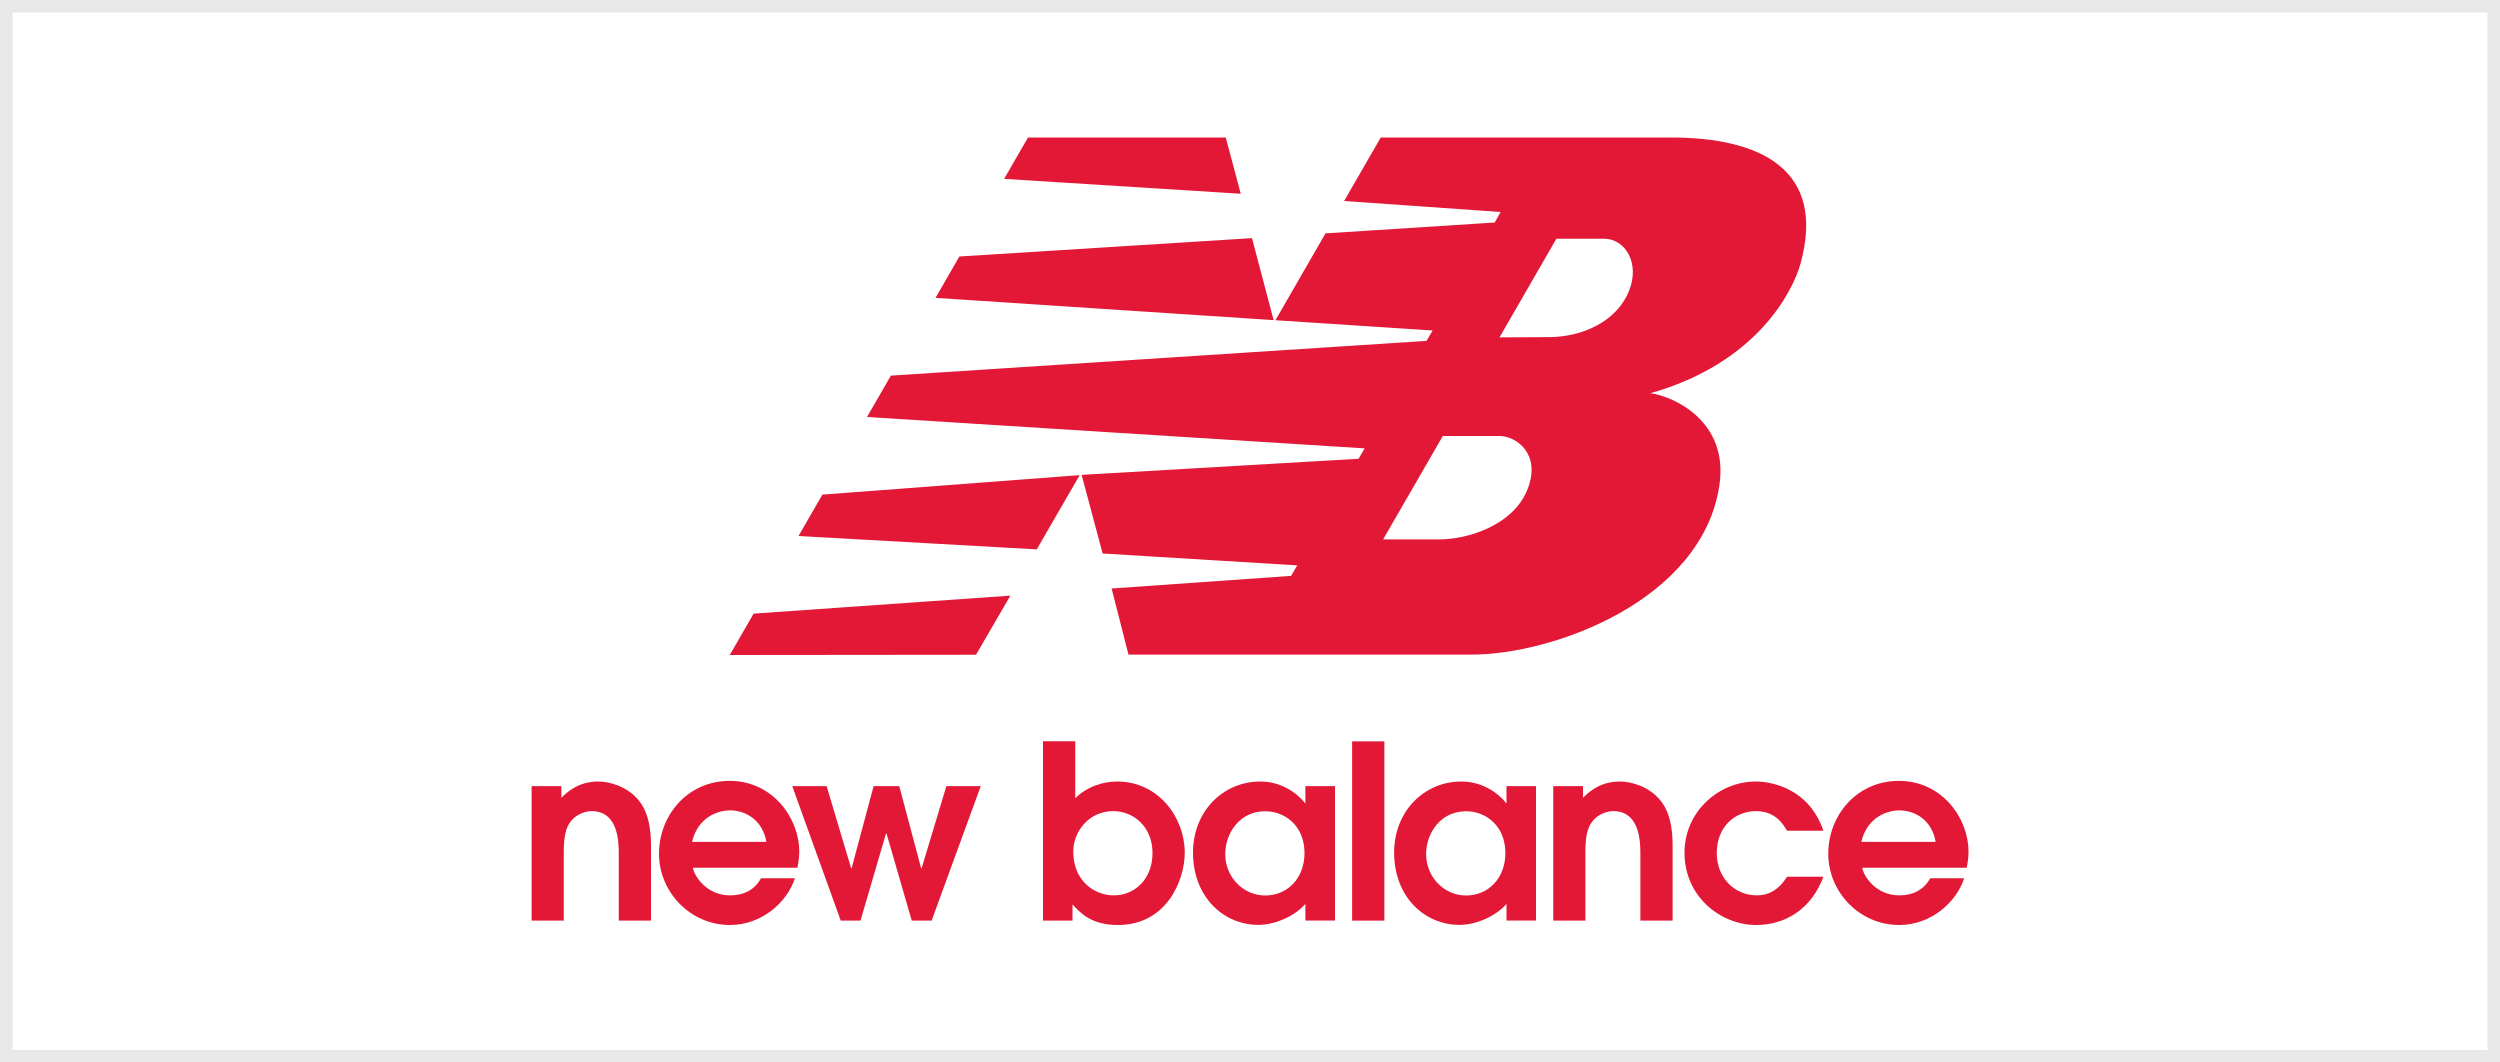
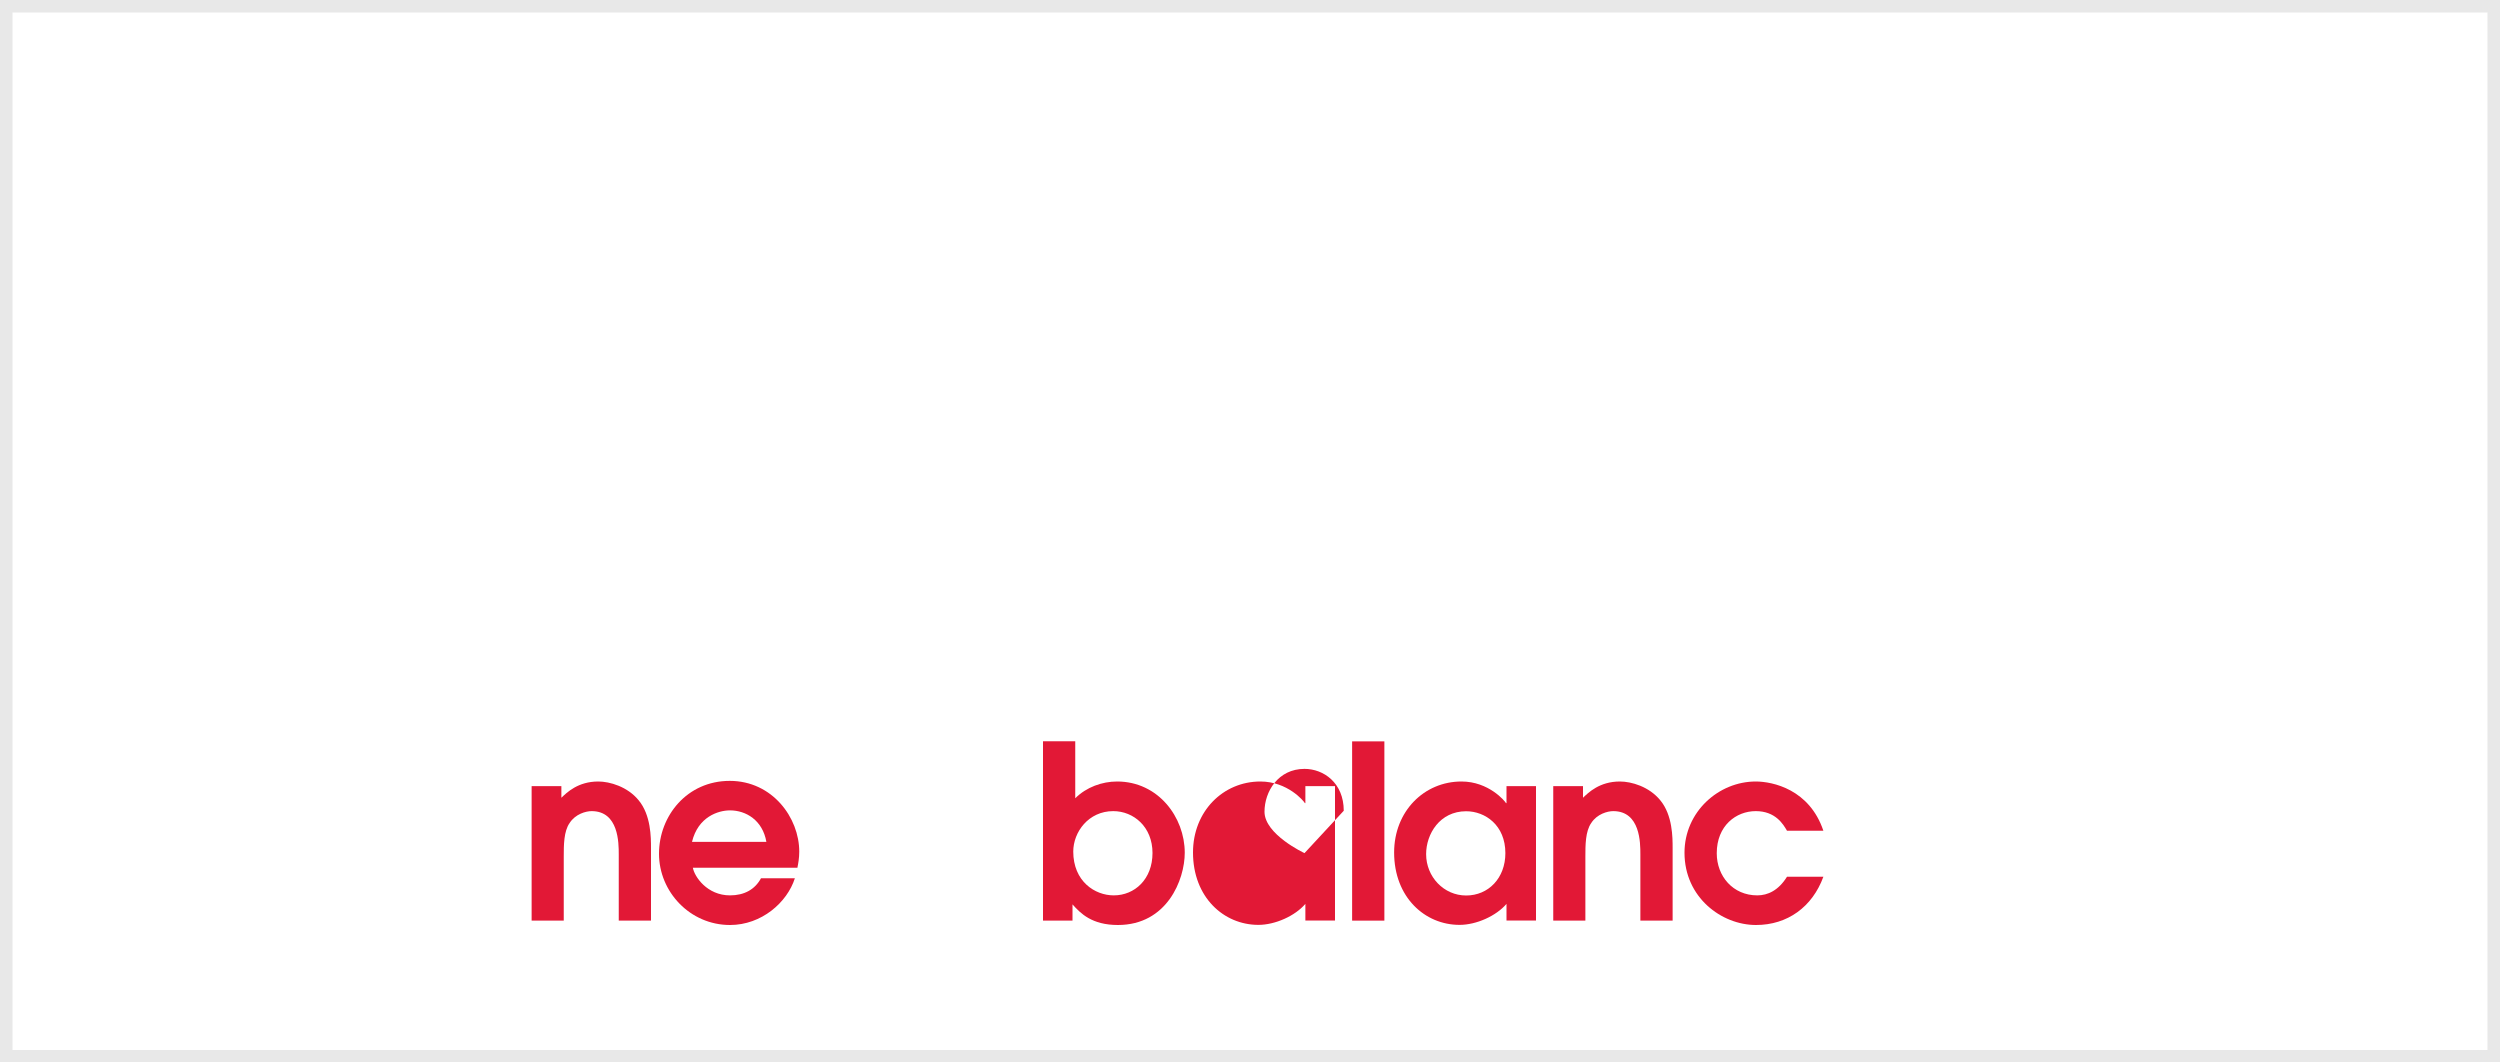
<svg xmlns="http://www.w3.org/2000/svg" id="_レイヤー_1" data-name="レイヤー 1" viewBox="0 0 200 85">
  <defs>
    <style>
      .cls-1 {
        fill-rule: evenodd;
      }

      .cls-1, .cls-2 {
        fill: #e21836;
      }

      .cls-3 {
        fill: #e8e8e8;
      }
    </style>
  </defs>
  <g id="g12169">
    <g id="g12175">
      <path id="path12177" class="cls-2" d="M42.52,73.65h2.58v-5.12c0-.91,0-2.03.47-2.69.46-.72,1.3-.95,1.76-.95,2.17,0,2.17,2.56,2.17,3.45v5.31h2.58v-5.81c0-.84,0-2.63-.99-3.82-.89-1.09-2.31-1.5-3.23-1.5-1.63,0-2.52.89-2.95,1.3v-.93h-2.38v10.76" />
    </g>
    <g id="g12179">
      <path id="path12181" class="cls-1" d="M63.79,69.43c.07-.35.15-.79.15-1.3,0-2.71-2.15-5.66-5.56-5.66s-5.66,2.79-5.66,5.83,2.48,5.7,5.68,5.7c2.52,0,4.57-1.8,5.19-3.74h-2.71c-.48.89-1.33,1.37-2.48,1.37-1.84,0-2.85-1.51-2.97-2.21h8.35ZM55.36,67.35c.48-2,2.09-2.52,3.04-2.52,1.28,0,2.61.79,2.91,2.52h-5.95" />
    </g>
    <g id="g12183">
-       <path id="path12185" class="cls-2" d="M67.25,73.65h1.59l2.04-6.97h.04l2.02,6.97h1.59l3.93-10.76h-2.75l-1.98,6.57h-.04l-1.75-6.57h-2.05l-1.76,6.57h-.04l-1.96-6.57h-2.75l3.88,10.76Z" />
-     </g>
+       </g>
    <g id="g12187">
      <path id="path12189" class="cls-1" d="M83.44,73.65h2.36v-1.3c.64.72,1.55,1.65,3.63,1.65,3.93,0,5.35-3.62,5.35-5.78,0-2.85-2.13-5.7-5.41-5.7-1.2,0-2.46.45-3.35,1.34v-4.56h-2.58v14.34ZM85.86,68.13c0-1.57,1.22-3.24,3.2-3.24,1.63,0,3.14,1.26,3.14,3.35s-1.42,3.39-3.1,3.39c-1.51,0-3.24-1.12-3.24-3.51" />
    </g>
    <g id="g12191">
-       <path id="path12193" class="cls-1" d="M106.8,62.89h-2.37v1.36h-.04c-.08-.16-1.38-1.73-3.56-1.73-2.98,0-5.39,2.38-5.39,5.68,0,3.58,2.46,5.79,5.23,5.79,1.35,0,2.94-.72,3.76-1.68v1.33h2.37v-10.76ZM104.36,68.25c0,2-1.36,3.39-3.14,3.39s-3.2-1.49-3.2-3.31c0-1.61,1.09-3.43,3.2-3.43,1.53,0,3.14,1.12,3.14,3.35" />
+       <path id="path12193" class="cls-1" d="M106.8,62.89h-2.37v1.36h-.04c-.08-.16-1.38-1.73-3.56-1.73-2.98,0-5.39,2.38-5.39,5.68,0,3.58,2.46,5.79,5.23,5.79,1.35,0,2.94-.72,3.76-1.68v1.33h2.37v-10.76ZM104.36,68.25s-3.2-1.49-3.2-3.31c0-1.61,1.09-3.43,3.2-3.43,1.53,0,3.14,1.12,3.14,3.35" />
    </g>
    <path id="path12195" class="cls-2" d="M110.75,59.31h-2.58v14.34h2.58v-14.34Z" />
    <g id="g12197">
      <path id="path12199" class="cls-1" d="M122.88,62.89h-2.36v1.36h-.04c-.08-.16-1.38-1.73-3.56-1.73-2.99,0-5.39,2.38-5.39,5.68,0,3.58,2.46,5.79,5.23,5.79,1.36,0,2.94-.72,3.76-1.68v1.33h2.36v-10.76ZM120.43,68.25c0,2-1.36,3.39-3.14,3.39s-3.2-1.49-3.2-3.31c0-1.61,1.09-3.43,3.2-3.43,1.53,0,3.14,1.12,3.14,3.35" />
    </g>
    <g id="g12201">
      <path id="path12203" class="cls-2" d="M124.25,73.65h2.58v-5.12c0-.91,0-2.03.47-2.69.46-.72,1.3-.95,1.76-.95,2.17,0,2.17,2.56,2.17,3.45v5.31h2.58v-5.81c0-.84,0-2.63-.99-3.82-.89-1.09-2.3-1.5-3.23-1.5-1.63,0-2.52.89-2.95,1.3v-.93h-2.38v10.76" />
    </g>
    <g id="g12205">
      <path id="path12207" class="cls-2" d="M142.96,70.14c-.68,1.09-1.53,1.49-2.38,1.49-1.94,0-3.24-1.53-3.24-3.37,0-2.21,1.55-3.37,3.12-3.37s2.19,1.03,2.5,1.57h2.91c-1.11-3.31-4.05-3.94-5.41-3.94-2.96,0-5.7,2.41-5.7,5.7,0,3.57,2.96,5.78,5.72,5.78,2.52,0,4.51-1.45,5.39-3.86h-2.91" />
    </g>
    <g id="g12209">
-       <path id="path12211" class="cls-1" d="M157.33,69.43c.08-.35.15-.79.15-1.3,0-2.71-2.15-5.66-5.56-5.66s-5.66,2.79-5.66,5.83,2.48,5.7,5.68,5.7c2.52,0,4.57-1.8,5.19-3.74h-2.71c-.49.89-1.34,1.37-2.48,1.37-1.84,0-2.85-1.51-2.96-2.21h8.35ZM148.9,67.35c.49-2,2.09-2.52,3.04-2.52,1.28,0,2.62.79,2.91,2.52h-5.95" />
-     </g>
+       </g>
    <g id="g12213">
-       <path id="path12215" class="cls-1" d="M86.38,38l-3.44,5.95-19.06-1.07,1.91-3.31,20.6-1.56ZM100.16,19.05l1.73,6.56-27.05-1.78,1.91-3.31,23.42-1.47ZM82.23,11h15.83s1.2,4.5,1.2,4.5l-18.93-1.19s1.91-3.31,1.91-3.31ZM80.83,47.65l-2.75,4.73-19.7.02,1.91-3.31s20.54-1.44,20.54-1.44ZM115.42,34.89l-4.77,8.26h4.54c2.1,0,5.87-1.05,7.03-4.05,1.07-2.78-.9-4.22-2.28-4.22,0,0-4.53,0-4.53,0ZM119.96,26.99l3.96-.02c2.64-.01,5.39-1.22,6.39-3.67.93-2.27-.32-4.2-1.97-4.2h-3.83s-4.55,7.89-4.55,7.89ZM102.04,25.61l4-6.94,13.54-.87.47-.84-12.52-.88,2.93-5.08h23.22c7.14,0,12.42,2.55,10.37,10.06-.62,2.27-3.52,8-12.03,10.4,1.81.22,6.31,2.21,5.53,7.38-1.38,9.17-13.25,13.53-19.85,13.53h-27.42s-1.35-5.29-1.35-5.29l14.36-1.01.49-.84-15.57-.95-1.68-6.29,22.16-1.29.48-.83-39.81-2.51,1.91-3.31,42.85-2.78.49-.83-12.56-.82" />
-     </g>
+       </g>
  </g>
  <path class="cls-3" d="M199,1v83H1V1h198M200,0H0v85h200V0h0Z" />
</svg>